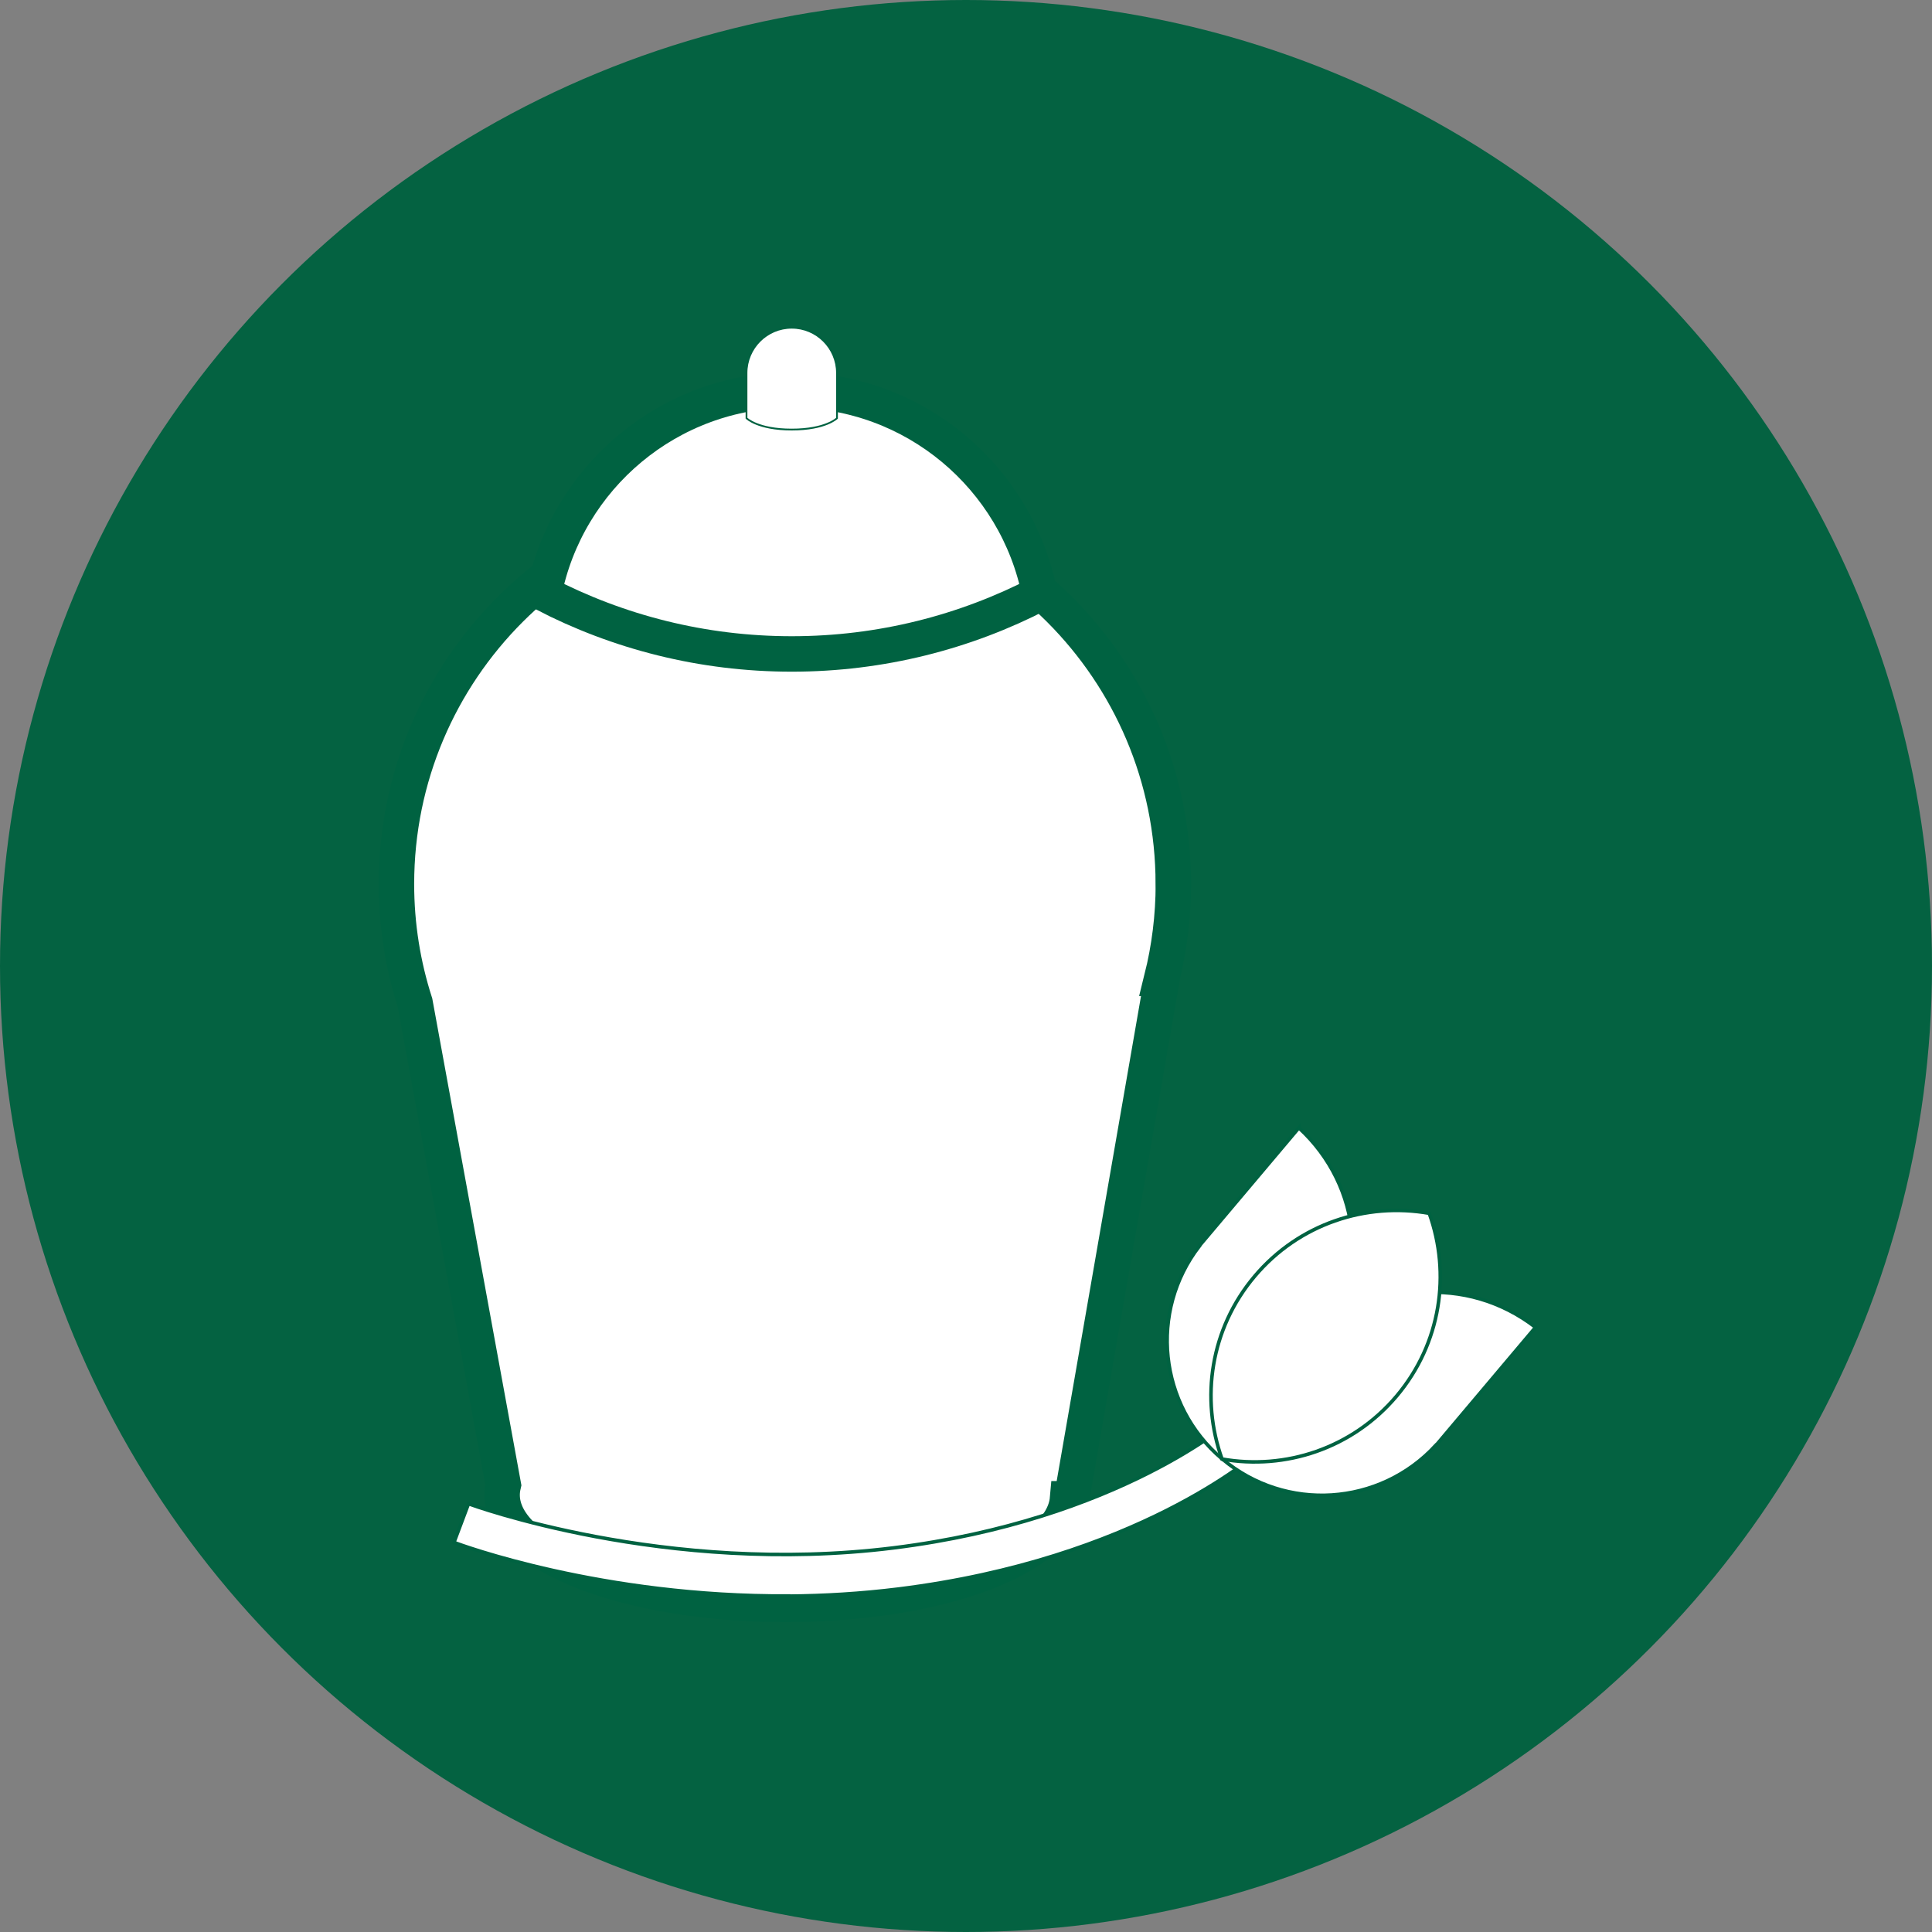
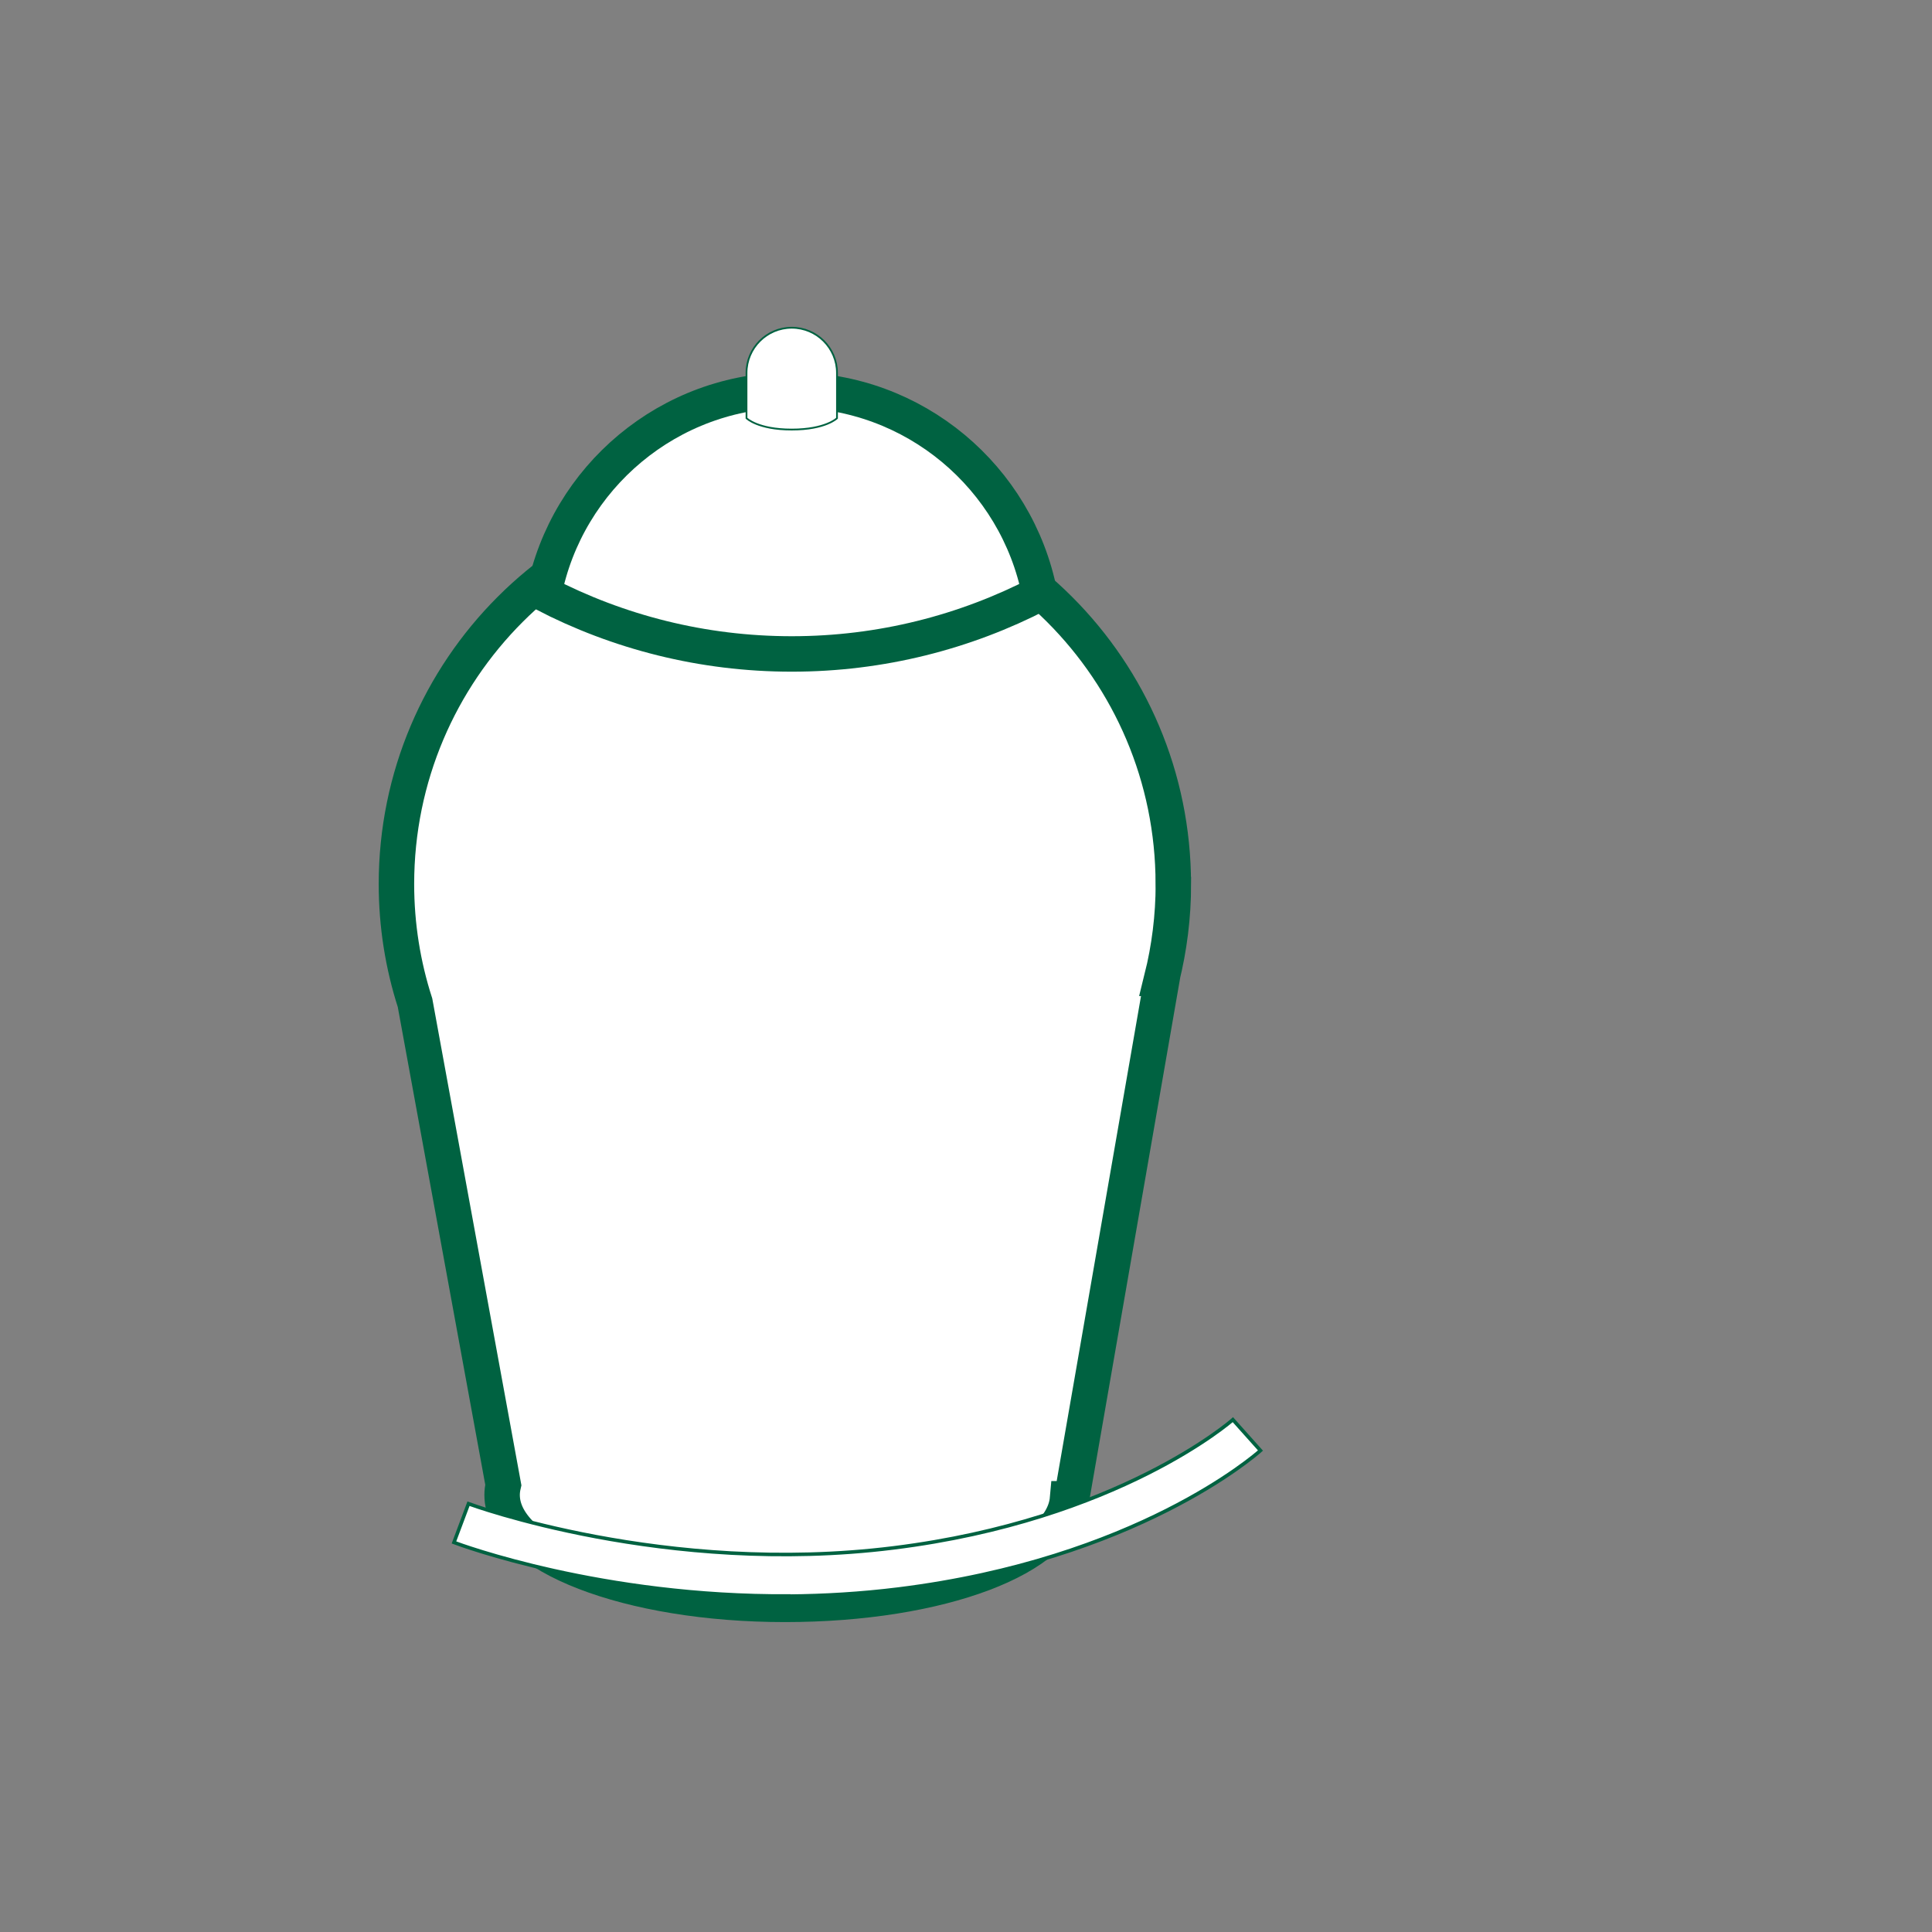
<svg xmlns="http://www.w3.org/2000/svg" id="Capa_2" data-name="Capa 2" viewBox="0 0 272.42 272.42">
  <rect x="0" y="0" width="272.42" height="272.42" fill="#808080" stroke="none" />
  <defs>
    <style>
      .cls-1 {
        stroke-width: .5px;
      }

      .cls-1, .cls-2, .cls-3 {
        fill: #fff;
        stroke: #006241;
        stroke-miterlimit: 10;
      }

      .cls-4 {
        fill: #046241;
      }

      .cls-2 {
        stroke-width: .25px;
      }

      .cls-3 {
        stroke-width: 5px;
      }
    </style>
  </defs>
  <g id="Capa_1-2" data-name="Capa 1">
    <g>
-       <circle class="cls-4" cx="136.21" cy="136.21" r="136.21" />
      <path class="cls-3" d="M165.44,124.65c0-30.25-24.52-54.77-54.77-54.77s-54.77,24.52-54.77,54.77c0,5.84.92,11.46,2.62,16.74l12.45,67.99c-.11.47-.17.94-.17,1.42,0,8.52,17.86,15.42,39.88,15.42s39.12-6.62,39.85-14.89h.57l12.76-73.38h-.04c1.06-4.26,1.63-8.71,1.63-13.29Z" />
      <path class="cls-3" d="M111.64,92.21c12.61,0,24.48-3.09,34.95-8.51-3.22-16.36-17.64-28.71-34.95-28.71s-31.73,12.34-34.95,28.71c10.47,5.43,22.35,8.51,34.95,8.51Z" />
      <g>
        <path class="cls-1" d="M111.24,225.04c-26.34.18-46.25-7.18-47.23-7.55l2.05-5.46c.27.1,27.76,10.23,59.91,6.23,31.76-3.95,47.72-17.94,47.87-18.08l3.89,4.35c-.7.63-17.5,15.35-51.04,19.53-5.32.66-10.5.96-15.45,1Z" />
-         <path class="cls-1" d="M183.15,159.02l-14.06,16.67.02.02c-7.1,9.2-5.75,22.44,3.22,30.01,4.35-5.16,8.97-10.64,13.45-15.95,7.56-8.97,6.33-22.53-2.63-30.74Z" />
-         <path class="cls-1" d="M216.52,187.16l-14.06,16.67-.02-.02c-7.87,8.55-21.15,9.46-30.12,1.89,4.35-5.16,8.97-10.64,13.45-15.95,7.56-8.97,21.13-10.04,30.74-2.6Z" />
-         <path class="cls-1" d="M201.53,171.08c-8.9-1.58-18.37,1.47-24.62,8.88-6.25,7.41-7.66,17.26-4.6,25.77,8.9,1.58,18.37-1.47,24.62-8.88,6.25-7.41,7.66-17.26,4.6-25.77Z" />
      </g>
      <path class="cls-2" d="M111.64,60.57c-4.79,0-6.38-1.6-6.38-1.6v-6.38c0-3.52,2.86-6.38,6.38-6.38h0c3.52,0,6.38,2.86,6.38,6.38v6.38s-1.6,1.6-6.38,1.6Z" />
    </g>
  </g>
</svg>